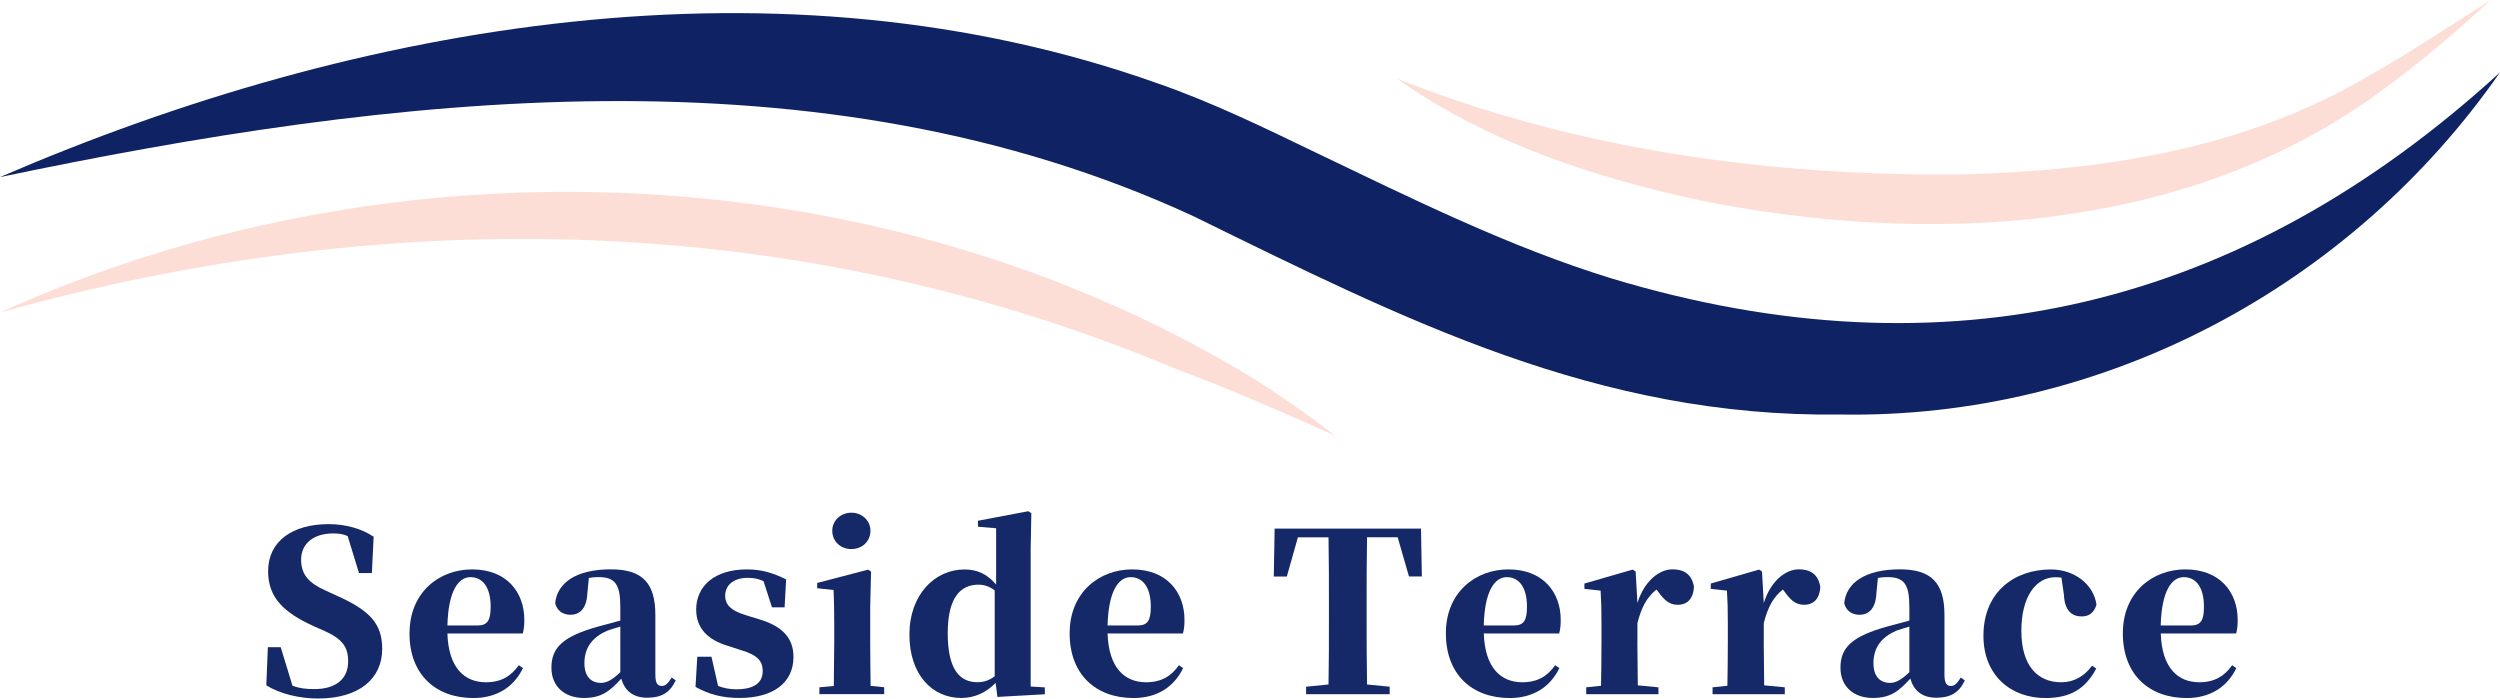
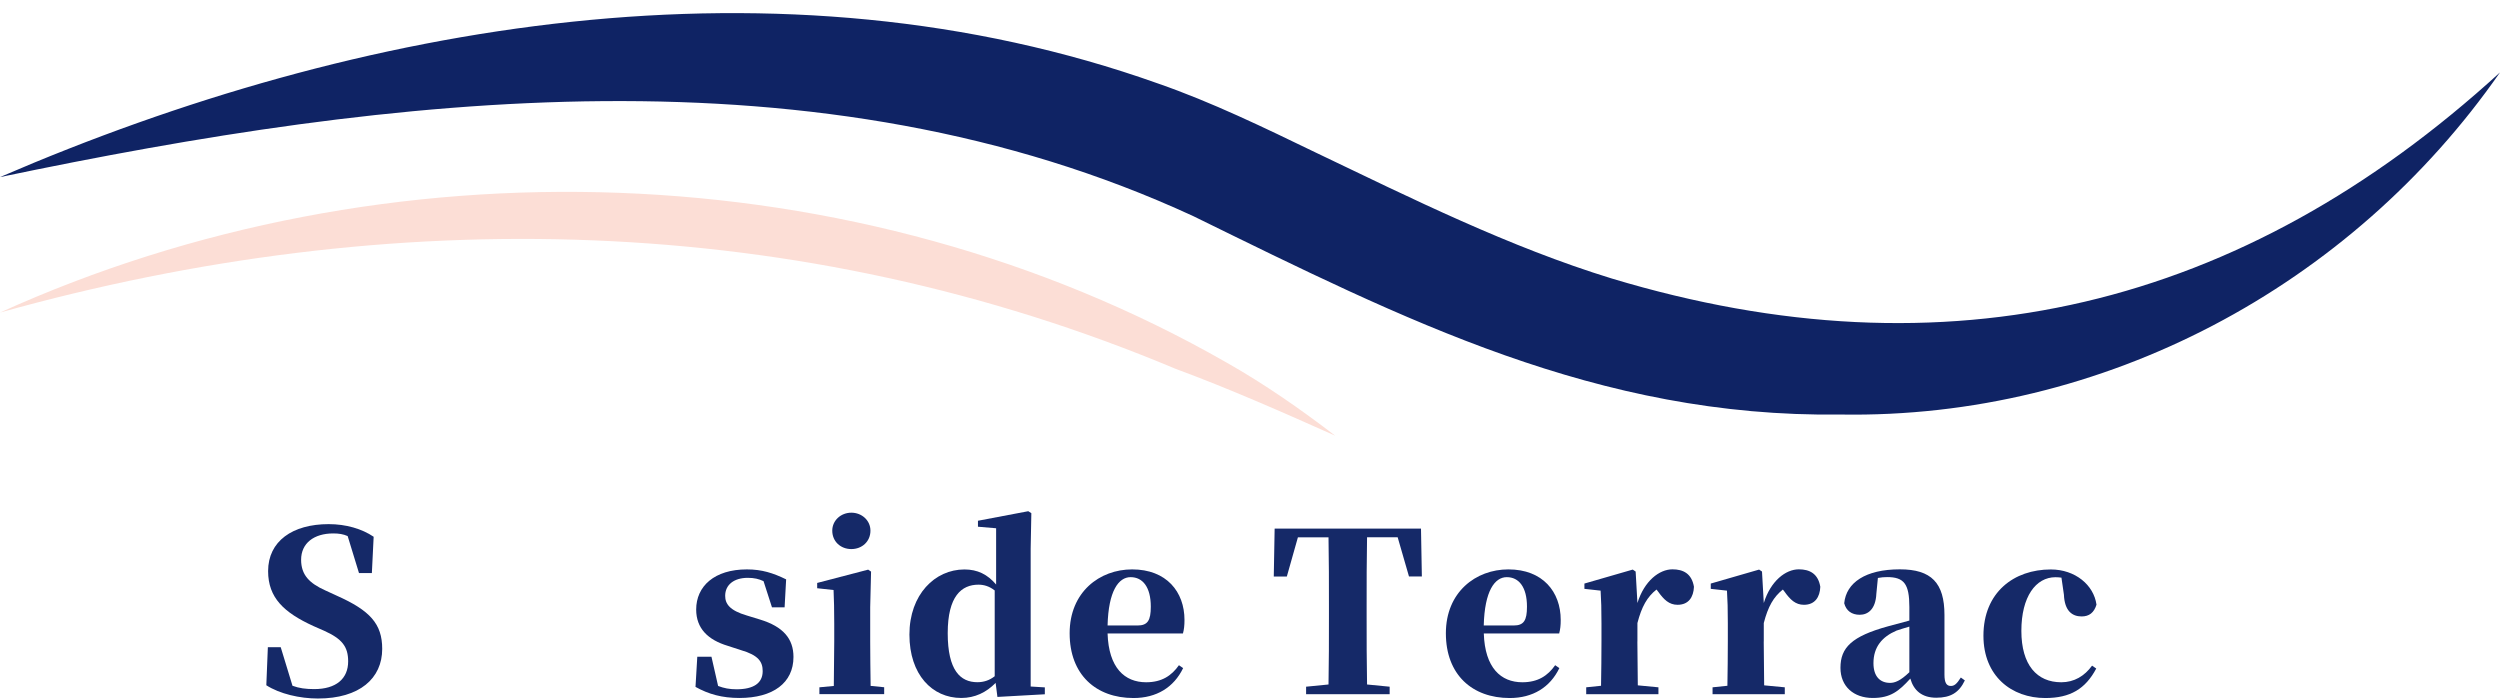
<svg xmlns="http://www.w3.org/2000/svg" id="_レイヤー_2" data-name="レイヤー 2" viewBox="0 0 406 113.46">
  <defs>
    <style>
      .cls-1 {
        fill: #152968;
      }

      .cls-1, .cls-2, .cls-3 {
        stroke-width: 0px;
      }

      .cls-2 {
        fill: #0f2364;
      }

      .cls-3 {
        fill: #fcded6;
      }
    </style>
  </defs>
  <g id="_レイヤー_1-2" data-name="レイヤー 1">
    <g>
      <path class="cls-1" d="M43.25,111.3l.25-6.19h2.09l1.91,6.26c1.08.4,2.16.54,3.53.54,3.56,0,5.51-1.69,5.51-4.5,0-2.41-1.01-3.67-3.89-4.97l-1.73-.76c-4.82-2.2-7.38-4.61-7.38-8.93,0-4.86,3.96-7.63,9.83-7.63,2.84,0,5.4.76,7.31,2.05l-.29,5.9h-2.09l-1.84-6.01c-.72-.32-1.44-.43-2.34-.43-3.13,0-5.22,1.58-5.22,4.28,0,2.48,1.37,3.82,3.92,4.97l1.87.86c5.4,2.41,7.38,4.57,7.38,8.64,0,4.79-3.67,8.06-10.44,8.06-2.95,0-6.23-.76-8.39-2.16Z" />
-       <path class="cls-1" d="M66.51,102.84c0-6.69,4.86-10.37,10.15-10.37,5.58,0,8.49,3.64,8.49,8.21,0,.9-.07,1.51-.25,2.2h-12.24c.18,5.58,2.77,7.92,6.26,7.92,2.56,0,4.14-1.08,5.33-2.77l.68.47c-1.51,3.13-4.32,4.86-8.06,4.86-6.08,0-10.37-3.78-10.37-10.51ZM77.52,101.58c1.66,0,2.16-.83,2.16-3.06,0-3.2-1.33-4.79-3.28-4.79s-3.6,2.23-3.74,7.85h4.86Z" />
-       <path class="cls-1" d="M100.89,110.22c-1.84,2.02-3.2,3.13-6.08,3.13-3.1,0-5.26-1.87-5.26-4.9,0-3.28,1.84-5.11,7.7-6.73l3.49-.94v-2.2c0-3.74-.86-4.86-3.6-4.86-.5,0-.97.04-1.51.14l-.25,2.56c-.11,2.48-1.33,3.42-2.7,3.42-1.3,0-2.2-.65-2.52-1.87.32-3.35,3.46-5.51,9.04-5.51,5.11,0,7.23,2.2,7.23,7.42v9.68c0,1.37.36,1.84,1.04,1.84.54,0,.94-.29,1.62-1.37l.65.47c-.94,1.98-2.3,2.81-4.64,2.81s-3.67-1.19-4.21-3.1ZM100.74,101.76c-.83.25-1.58.47-2.09.65-2.34,1.01-3.74,2.66-3.74,5.29,0,2.16,1.08,3.2,2.7,3.2.76,0,1.66-.32,3.13-1.73v-7.42Z" />
      <path class="cls-1" d="M112.95,111.55l.29-4.9h2.3l1.08,4.75c.94.36,1.84.54,2.99.54,2.74,0,4.25-.97,4.25-2.95,0-1.51-.68-2.59-3.56-3.42l-2.09-.68c-3.24-.97-5.15-2.84-5.15-5.9,0-3.78,2.95-6.52,8.24-6.52,2.41,0,4.25.58,6.37,1.62l-.25,4.54h-2.05l-1.37-4.25c-.76-.36-1.51-.54-2.56-.54-2.23,0-3.67,1.12-3.67,2.92,0,1.3.72,2.38,3.53,3.2l2.12.65c3.78,1.15,5.44,3.13,5.44,6.08,0,4.21-3.31,6.66-8.78,6.66-2.81,0-5-.61-7.13-1.8Z" />
      <path class="cls-1" d="M133.07,112.74v-1.12l2.34-.22.07-7.23v-2.88c0-2.38-.04-3.78-.11-5.47l-2.66-.29v-.86l8.28-2.16.47.32-.14,5.79v5.54c0,2.02.04,5.15.07,7.23l2.2.22v1.12h-10.51ZM135.16,86.18c0-1.66,1.4-2.92,3.1-2.92s3.1,1.26,3.1,2.92c0,1.76-1.37,2.99-3.1,2.99s-3.1-1.22-3.1-2.99Z" />
      <path class="cls-1" d="M161.69,110.9c-1.51,1.55-3.38,2.45-5.58,2.45-4.72,0-8.42-3.78-8.42-10.29s4.14-10.58,8.93-10.58c2.12,0,3.74.79,5.15,2.45v-9.14l-2.95-.25v-.97l8.17-1.55.5.32-.11,5.76v22.39l2.3.14v1.12l-7.7.43-.29-2.27ZM161.54,95.89c-.86-.68-1.76-.94-2.63-.94-2.74,0-5,1.84-5,7.88s2.05,7.96,4.82,7.96c1.01,0,1.94-.29,2.81-.97v-13.93Z" />
      <path class="cls-1" d="M173.71,102.84c0-6.69,4.86-10.37,10.15-10.37,5.58,0,8.5,3.64,8.5,8.21,0,.9-.07,1.51-.25,2.2h-12.24c.18,5.58,2.77,7.92,6.26,7.92,2.56,0,4.14-1.08,5.33-2.77l.68.47c-1.51,3.13-4.32,4.86-8.06,4.86-6.08,0-10.37-3.78-10.37-10.51ZM184.73,101.58c1.66,0,2.16-.83,2.16-3.06,0-3.2-1.33-4.79-3.28-4.79s-3.6,2.23-3.74,7.85h4.86Z" />
      <path class="cls-1" d="M207.01,85.85h23.76l.14,7.77h-2.09l-1.84-6.37h-4.97c-.07,3.71-.07,7.45-.07,11.27v1.55c0,3.67,0,7.42.07,11.09l3.67.36v1.22h-13.57v-1.22l3.64-.36c.07-3.6.07-7.31.07-11.05v-1.58c0-3.78,0-7.52-.07-11.27h-4.97l-1.8,6.37h-2.12l.14-7.77Z" />
      <path class="cls-1" d="M234.81,102.84c0-6.69,4.86-10.37,10.15-10.37,5.58,0,8.5,3.64,8.5,8.21,0,.9-.07,1.51-.25,2.2h-12.24c.18,5.58,2.77,7.92,6.26,7.92,2.56,0,4.14-1.08,5.33-2.77l.68.47c-1.51,3.13-4.32,4.86-8.06,4.86-6.08,0-10.37-3.78-10.37-10.51ZM245.82,101.58c1.66,0,2.16-.83,2.16-3.06,0-3.2-1.33-4.79-3.28-4.79s-3.6,2.23-3.74,7.85h4.86Z" />
      <path class="cls-1" d="M265.91,104.17l.07,7.13,3.35.32v1.12h-11.73v-1.12l2.41-.25c.04-2.09.07-5.18.07-7.2v-2.99c0-2.38-.04-3.53-.14-5.26l-2.63-.29v-.86l7.85-2.27.47.32.29,5.11c1.12-3.6,3.56-5.47,5.69-5.47,1.73,0,3.13.68,3.49,2.84-.07,1.66-.86,2.92-2.66,2.92-1.37,0-2.23-.83-3.17-2.16l-.25-.32c-1.51,1.19-2.41,2.77-3.1,5.44v2.99Z" />
      <path class="cls-1" d="M286.43,104.17l.07,7.13,3.35.32v1.12h-11.73v-1.12l2.41-.25c.04-2.09.07-5.18.07-7.2v-2.99c0-2.38-.04-3.53-.14-5.26l-2.63-.29v-.86l7.85-2.27.47.32.29,5.11c1.12-3.6,3.56-5.47,5.69-5.47,1.73,0,3.13.68,3.49,2.84-.07,1.66-.86,2.92-2.66,2.92-1.37,0-2.23-.83-3.17-2.16l-.25-.32c-1.51,1.19-2.41,2.77-3.1,5.44v2.99Z" />
      <path class="cls-1" d="M310.22,110.22c-1.84,2.02-3.2,3.13-6.08,3.13-3.1,0-5.25-1.87-5.25-4.9,0-3.28,1.83-5.11,7.7-6.73l3.49-.94v-2.2c0-3.74-.86-4.86-3.6-4.86-.5,0-.97.04-1.51.14l-.25,2.56c-.11,2.48-1.33,3.42-2.7,3.42-1.3,0-2.2-.65-2.52-1.87.32-3.35,3.46-5.51,9.04-5.51,5.11,0,7.24,2.2,7.24,7.42v9.68c0,1.37.36,1.84,1.04,1.84.54,0,.94-.29,1.62-1.37l.65.47c-.94,1.98-2.3,2.81-4.64,2.81s-3.67-1.19-4.21-3.1ZM310.08,101.76c-.83.25-1.58.47-2.09.65-2.34,1.01-3.74,2.66-3.74,5.29,0,2.16,1.08,3.2,2.7,3.2.76,0,1.66-.32,3.13-1.73v-7.42Z" />
      <path class="cls-1" d="M322.11,103.24c0-7.06,4.97-10.76,10.94-10.76,3.96,0,6.98,2.52,7.42,5.72-.4,1.3-1.19,1.91-2.41,1.91-1.51,0-2.77-.86-2.88-3.53l-.4-2.77c-.32-.04-.65-.07-.97-.07-3.2,0-5.54,3.17-5.54,8.71s2.52,8.35,6.48,8.35c2.09,0,3.78-1.01,5-2.7l.68.47c-1.76,3.31-4.21,4.79-8.28,4.79-5.47,0-10.04-3.56-10.04-10.11Z" />
-       <path class="cls-1" d="M344.75,102.84c0-6.69,4.86-10.37,10.15-10.37,5.58,0,8.5,3.64,8.5,8.21,0,.9-.07,1.51-.25,2.2h-12.24c.18,5.58,2.77,7.92,6.26,7.92,2.56,0,4.14-1.08,5.33-2.77l.68.47c-1.51,3.13-4.32,4.86-8.06,4.86-6.08,0-10.37-3.78-10.37-10.51ZM355.76,101.58c1.66,0,2.16-.83,2.16-3.06,0-3.2-1.33-4.79-3.28-4.79s-3.6,2.23-3.74,7.85h4.86Z" />
    </g>
    <g>
      <path class="cls-2" d="M0,28.76C58.34,3.56,126.77-8.26,188.09,13.57c8.68,3.01,17.32,7.21,25.45,11.14,15.84,7.58,31.56,15.4,48.18,20.51,54.4,16.41,102.34,4.84,144.28-33.46-24.21,34.77-64.39,56.29-107.11,55.56-39.46.52-70.84-15.44-105.1-32.22C133.08,7.05,63.6,15.46,0,28.76h0Z" />
      <path class="cls-3" d="M0,50.76c62.59-28.38,139.26-26.17,199.16,8.1,6.19,3.5,12.05,7.59,17.68,11.9-8.47-3.78-17.22-7.65-25.92-10.86C129.7,34.2,63.59,33,0,50.76h0Z" />
-       <path class="cls-3" d="M226.84,12.76c29.05,11.53,60.15,15.81,91.15,15.58,23.02-.52,46.39-4.04,66.52-15.93,6.03-3.33,14.11-8.68,19.99-12.41-5.85,5.33-11.81,10.51-18.27,15.12-31.25,22.76-73.02,24.82-109.81,17.49-17.42-3.71-34.97-9.48-49.58-19.85h0Z" />
    </g>
  </g>
</svg>